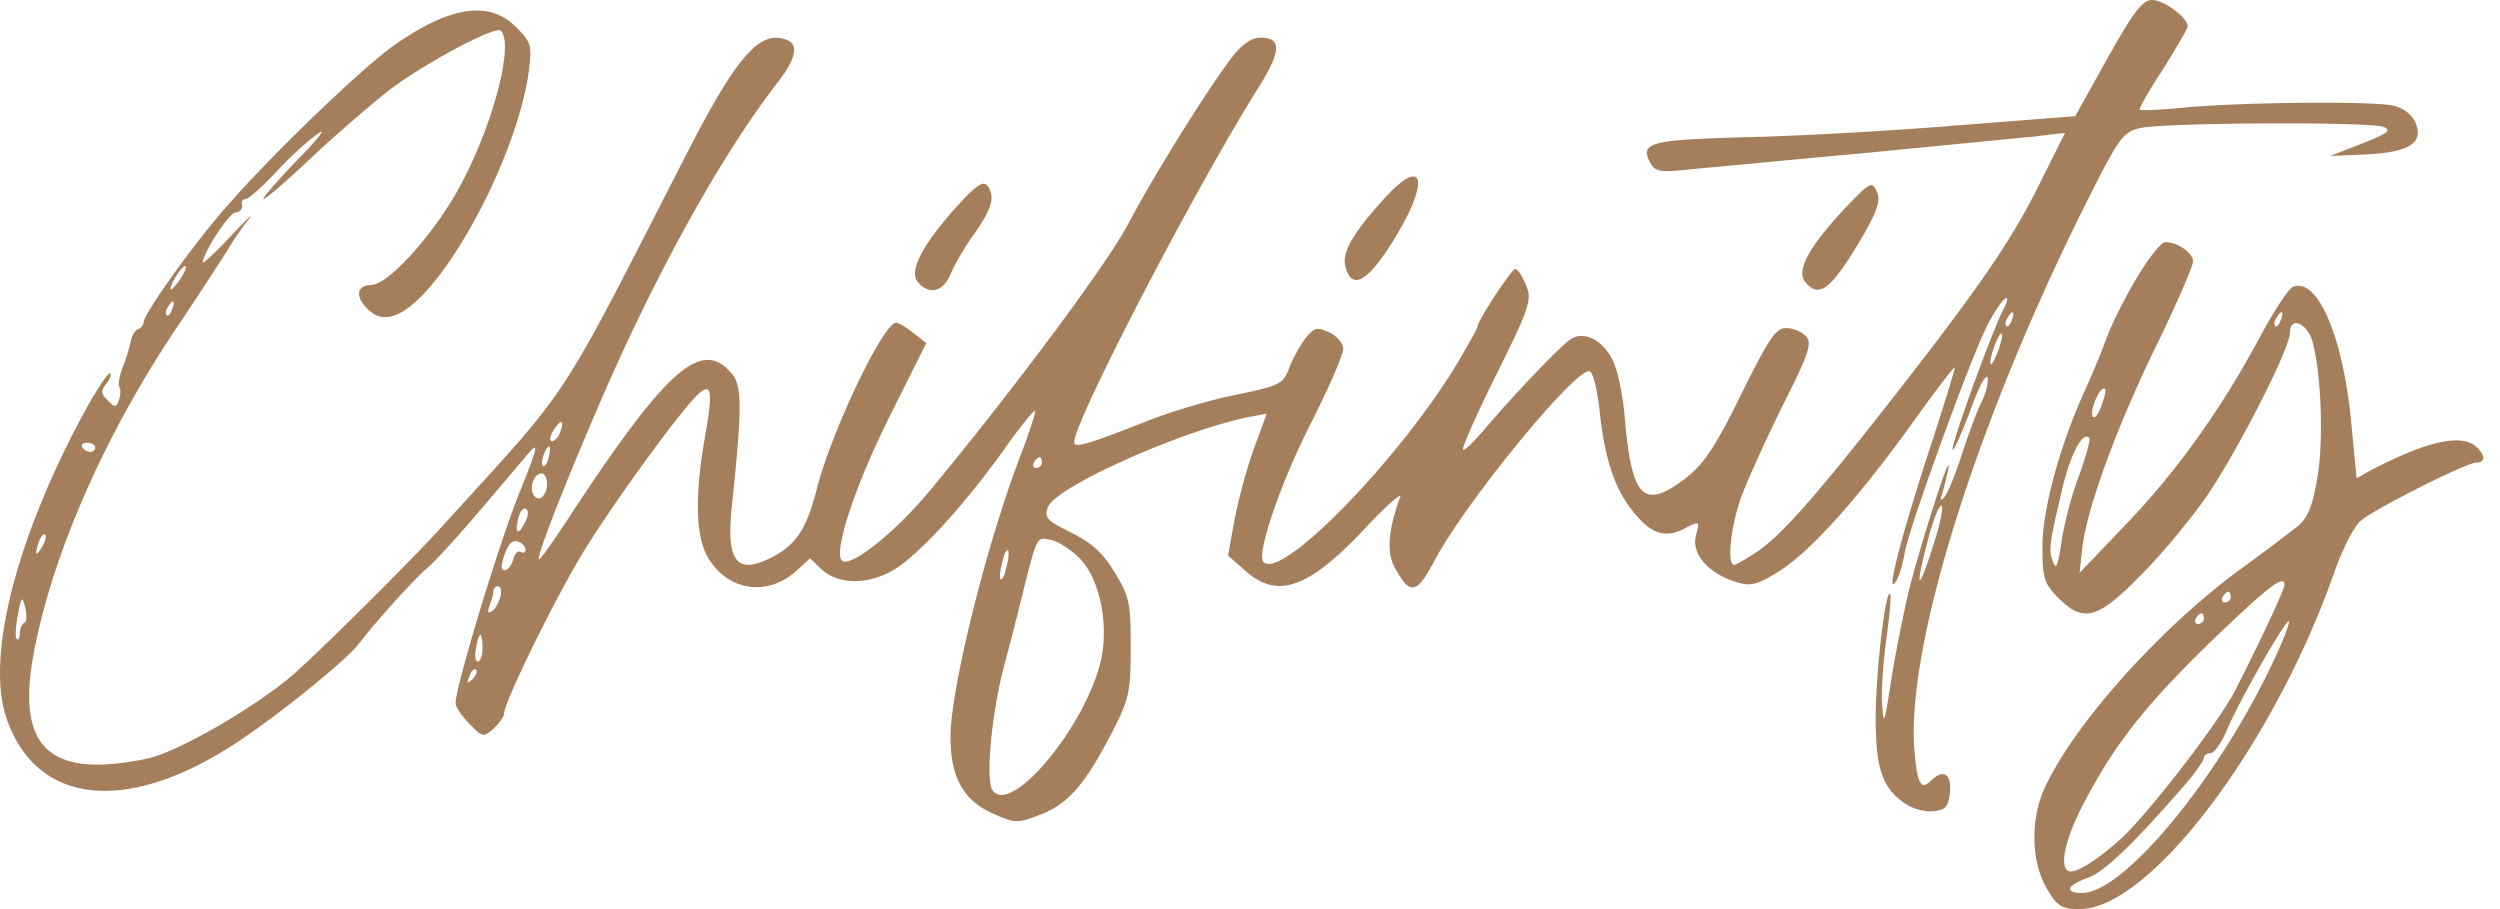
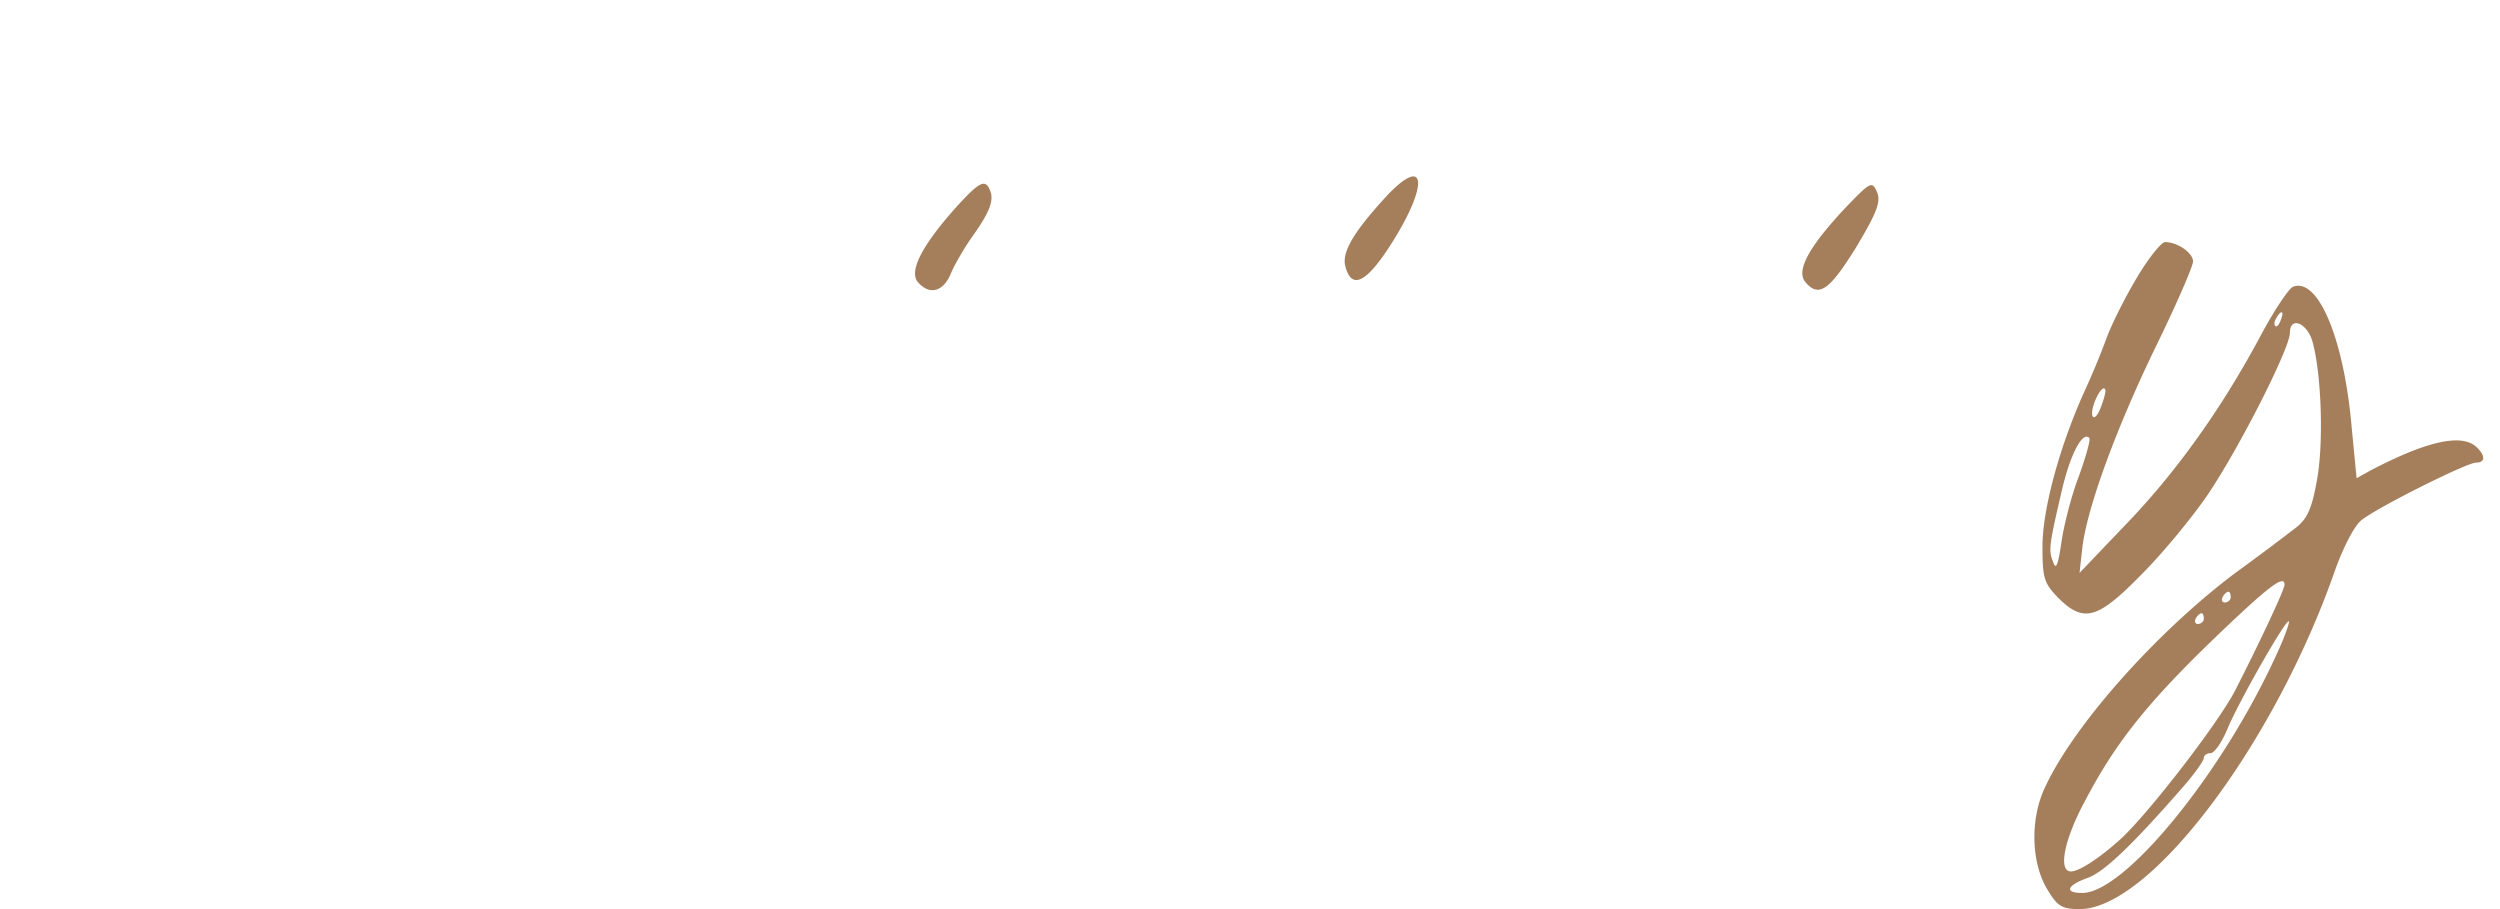
<svg xmlns="http://www.w3.org/2000/svg" width="110" height="40" fill="none">
-   <path d="M92.732 2.556l-1.42 2.556-5.16.403c-2.84.236-7.006.473-9.278.52-4.307.119-4.733.237-4.26 1.136.213.38.426.426 1.704.284.805-.07 4.237-.402 7.621-.71 3.385-.33 6.77-.662 7.527-.733l1.396-.166-1.23 2.462c-1.231 2.437-2.675 4.52-6.722 9.68-3.006 3.834-4.497 5.514-5.539 6.248-.497.331-.97.616-1.065.616-.331 0-.165-1.61.284-2.912.26-.733 1.089-2.556 1.823-4.047 1.16-2.296 1.325-2.77 1.065-3.077-.19-.213-.568-.379-.876-.379-.473 0-.757.427-1.988 2.912-1.136 2.32-1.657 3.077-2.414 3.668-1.87 1.444-2.39.923-2.699-2.508-.07-.995-.307-2.178-.52-2.604-.426-.947-1.326-1.396-1.917-.947-.521.379-2.698 2.675-3.74 3.93-.473.543-.9.97-.947.898-.07-.047.592-1.562 1.468-3.313 1.491-3.006 1.562-3.29 1.302-3.929-.166-.402-.38-.71-.474-.71-.165 0-1.657 2.272-1.657 2.533 0 .07-.402.78-.875 1.585-2.533 4.213-7.74 9.586-8.544 8.781-.332-.331.733-3.455 2.082-6.106.781-1.539 1.42-3.006 1.42-3.266 0-.26-.26-.568-.615-.734-.544-.26-.663-.213-1.065.284-.237.331-.568.923-.71 1.325-.26.663-.402.734-2.32 1.136-1.112.213-2.934.758-4.047 1.207-2.58 1.018-3.077 1.136-3.077.876 0-.923 5.326-11.171 8.119-15.62.994-1.587 1.017-2.178.07-2.178-.378 0-.804.284-1.254.875-1.089 1.42-3.455 5.231-4.544 7.29-.9 1.752-5.112 7.385-8.757 11.787-1.515 1.822-3.503 3.408-3.858 3.053-.379-.378.615-3.384 2.13-6.39l1.586-3.172-.568-.45c-.308-.236-.64-.45-.758-.45-.568 0-2.84 4.782-3.479 7.267-.45 1.799-.923 2.509-1.988 3.053-1.562.805-2.035.19-1.752-2.343.45-4.308.45-5.23-.047-5.775-1.302-1.515-2.84-.166-7.053 6.248-.71 1.09-1.325 1.965-1.396 1.965-.142 0 .899-2.746 2.414-6.272 2.556-6.036 5.61-11.55 8.165-14.816.734-.97.852-1.586.308-1.776-1.16-.45-2.178.71-4.355 4.947-5.87 11.455-4.947 10.035-10.911 16.591-1.515 1.657-5.349 5.444-6.461 6.414-1.68 1.444-5.065 3.385-6.367 3.669-4.497.947-5.917-.544-4.923-5.136.923-4.378 3.242-9.49 6.367-14.083a206.417 206.417 0 002.059-3.147c.26-.45.686-1.065.947-1.373.236-.308-.119.024-.781.734-.687.733-1.255 1.254-1.255 1.183 0-.402 1.16-2.201 1.444-2.201.19-.024.307-.142.284-.308-.047-.165.024-.284.165-.284.119 0 .734-.544 1.35-1.207.615-.663 1.443-1.42 1.846-1.68.378-.284-.024.26-.947 1.183-.9.947-1.562 1.704-1.467 1.704.094 0 1.065-.828 2.13-1.846 1.088-1.018 2.603-2.32 3.384-2.935 1.515-1.16 4.687-2.864 4.923-2.627.64.64-.497 4.663-2.035 7.266-1.184 2.012-2.982 3.93-3.692 3.93-.616 0-.687.52-.142 1.04.615.64 1.396.45 2.414-.591 2.035-2.107 4.284-6.84 4.686-9.846.142-1.16.118-1.278-.568-1.965-1.16-1.16-2.84-.923-5.254.734-1.444.994-5.562 4.947-7.598 7.314-1.42 1.633-3.526 4.591-3.526 4.946 0 .119-.119.26-.237.308-.142.047-.284.284-.331.544a7.66 7.66 0 01-.355 1.136c-.142.379-.213.758-.142.876.07.095.047.355-.024.568-.119.331-.19.331-.497 0-.284-.284-.308-.402-.071-.71.165-.19.236-.402.19-.473-.072-.071-.569.662-1.09 1.61C.758 23.55-.615 28.803.261 31.525c1.278 3.905 5.301 4.355 10.177 1.136 1.917-1.278 4.757-3.574 5.349-4.331.852-1.113 2.509-2.911 2.958-3.29.284-.213 1.302-1.326 2.272-2.462.97-1.136 1.989-2.343 2.273-2.674.426-.497.355-.166-.426 1.751-.9 2.225-2.817 8.545-2.817 9.278 0 .19.284.592.615.923.569.592.616.592 1.066.19.236-.213.45-.521.45-.64 0-.473 2.011-4.615 3.336-6.863 1.279-2.154 4.545-6.65 5.278-7.266.521-.426.568 0 .237 1.893-.473 2.651-.426 4.473.142 5.396.9 1.468 2.65 1.705 3.929.497l.544-.497.521.497c.805.734 2.272.663 3.432-.165 1.183-.876 2.887-2.77 4.544-5.065.71-1.018 1.35-1.799 1.397-1.752.047.048-.237.9-.616 1.918-1.49 3.834-3.1 10.319-3.1 12.425 0 1.775.568 2.793 1.846 3.361.994.45 1.089.45 2.083.071 1.23-.473 1.964-1.302 3.124-3.526.805-1.563.876-1.823.876-3.835 0-1.964-.048-2.248-.71-3.313-.521-.876-1.018-1.302-1.918-1.752-1.065-.52-1.183-.662-1.017-1.112.331-.9 5.917-3.384 8.875-3.976l.758-.142-.568 1.538a24.436 24.436 0 00-.852 3.124l-.285 1.586.758.663c1.42 1.278 2.793.78 5.301-1.894.924-.994 1.61-1.585 1.515-1.349-.544 1.491-.615 2.486-.19 3.195.64 1.137.924 1.066 1.705-.402 1.325-2.509 6.083-8.331 6.793-8.331.166 0 .331.663.45 1.586.213 2.154.638 3.479 1.396 4.473.828 1.089 1.467 1.325 2.343.876.686-.355.686-.355.52.284-.212.805.498 1.633 1.681 2.035.687.213.923.19 1.823-.355 1.372-.805 3.384-3.006 5.822-6.343 1.089-1.538 2.012-2.745 2.06-2.722.023.048-.522 1.823-1.232 3.977-1.207 3.74-1.822 6.2-1.349 5.42.119-.19.308-.758.379-1.255.213-1.16 2.864-8.45 3.597-9.917.308-.615.687-1.183.829-1.254.142-.095.095.142-.095.497-.52 1.018-2.343 6.059-2.225 6.154.048.07.403-.734.781-1.728.356-1.018.71-1.657.758-1.444.047.213-.071.686-.26 1.065-.19.355-.569 1.396-.876 2.32-.284.899-.64 1.751-.781 1.893-.166.166-.19.095-.071-.19.07-.26.19-.733.26-1.064.19-1.136-1.302 3.55-1.775 5.514-.237 1.042-.592 2.793-.757 3.905-.284 1.8-.308 1.894-.38.947-.046-.591.048-1.893.19-2.911.142-1.041.213-1.917.166-1.964-.213-.213-.64 3.503-.64 5.49 0 2.225.309 3.077 1.303 3.74.331.237.899.379 1.254.331.52-.047.663-.213.71-.852.071-.804-.308-1.017-.852-.473-.426.426-.592.095-.71-1.349-.379-4.615 2.817-14.745 7.763-24.496 1.254-2.486 1.444-2.722 2.178-2.888 1.041-.237 10.13-.284 10.698-.047.378.142.189.284-.947.733l-1.397.545 1.61-.071c1.893-.095 2.532-.521 2.13-1.42-.166-.355-.544-.64-1.018-.734-1.041-.19-6.248-.142-8.875.07-1.16.12-2.178.167-2.225.12-.047-.048.402-.853 1.018-1.776.591-.947 1.088-1.799 1.088-1.893C96.258.78 95.217 0 94.696 0c-.426 0-.804.497-1.964 2.556zm-84.85 9.799c-.213.284-.379.45-.379.355 0-.26.568-1.113.663-.994.047.047-.071.331-.284.639zm-.308 1.254c-.071.213-.19.332-.237.26-.07-.07-.047-.213.048-.354.213-.38.355-.308.189.094zm80.945.473c-.071.213-.19.332-.237.26-.07-.07-.047-.212.048-.354.213-.379.355-.308.189.095zm-.592 1.326c-.142.379-.284.663-.331.615-.118-.118.307-1.349.473-1.349.071 0 0 .332-.142.734zM24.64 19.029c-.071.213-.237.379-.355.379-.119 0-.095-.213.07-.474.332-.52.498-.473.285.095zm-20.45.663c0 .095-.094.19-.213.19a.483.483 0 01-.355-.19c-.07-.119.024-.213.213-.213.19 0 .355.095.355.213zm19.953.426c-.071.284-.19.45-.26.379-.119-.142.118-.852.283-.852.048 0 .048.213-.023.473zm21.703.237c0 .118-.118.236-.26.236-.118 0-.166-.118-.095-.236.071-.142.19-.237.26-.237.048 0 .095.095.095.237zm-21.774.923c0 .544-.379.852-.592.497-.213-.332.024-.947.355-.947.118 0 .237.213.237.45zm-.97 1.704c-.308.615-.474.497-.285-.213.071-.284.213-.45.332-.379.118.071.094.331-.048.592zm62.128.473c-.781 2.604-1.065 2.817-.402.308.213-.829.473-1.515.591-1.515.095 0 0 .544-.189 1.207zm-83.383.616c-.284.473-.331.33-.118-.285.095-.213.213-.33.26-.26.071.047 0 .308-.142.544zm21.278.118c0 .118-.095.166-.213.095-.118-.072-.26.07-.331.33-.071.261-.237.474-.38.474-.165 0-.165-.213 0-.686.167-.474.356-.663.593-.568.189.07.33.213.33.355zm24.425.426c.852.923 1.231 2.84.9 4.402-.663 2.935-3.976 6.911-4.781 5.752-.308-.45-.047-3.314.497-5.42.26-.97.592-2.249.734-2.84.757-3.03.686-2.888 1.372-2.746.355.095.923.473 1.278.852zm-3.266.331c-.07.355-.19.592-.26.545-.048-.072-.024-.403.07-.734.072-.355.19-.592.261-.545.048.072.024.403-.07.734zm-22.271 1.326c-.072.26-.237.544-.38.639-.165.094-.189 0-.094-.26.095-.237.166-.521.166-.64 0-.118.095-.213.213-.213s.165.213.095.474zM1.065 27.408c-.094.047-.19.26-.19.45 0 .212-.07.33-.141.26-.071-.071-.047-.545.047-1.042.166-.852.19-.875.332-.331.07.331.07.615-.048.663zM21.23 28.52c0 .331-.094.592-.213.592-.094 0-.142-.26-.07-.592.047-.331.142-.592.189-.592.047 0 .095.26.095.592zm-.45 1.373c-.236.213-.26.19-.118-.142.072-.237.213-.355.285-.284.07.07 0 .26-.166.426z" fill="#A57F5C" />
-   <path d="M61.064 8.569c-1.468 1.586-2.036 2.509-1.87 3.148.284 1.088.97.71 2.13-1.16 1.539-2.485 1.397-3.716-.26-1.988zm-19.053.614c-1.467 1.657-2.012 2.746-1.633 3.22.497.591 1.112.449 1.444-.332.165-.402.591-1.136.923-1.61.78-1.088.994-1.609.828-2.059-.213-.544-.45-.45-1.562.781zm39.147.002c-1.586 1.704-2.13 2.722-1.728 3.219.592.71 1.065.379 2.249-1.538.947-1.586 1.088-2.012.9-2.438-.214-.474-.285-.426-1.42.757zm12.852 3.053c-.52.876-1.113 2.059-1.326 2.65a34.06 34.06 0 01-.994 2.391c-1.065 2.367-1.822 5.136-1.822 6.77 0 1.396.071 1.609.686 2.248 1.136 1.136 1.752.946 3.693-1.042.923-.923 2.224-2.509 2.887-3.479 1.42-2.107 3.621-6.461 3.621-7.124 0-.757.758-.45.994.379.403 1.443.497 4.544.19 6.13-.213 1.207-.426 1.68-.923 2.059-.332.26-1.515 1.16-2.628 1.964-3.573 2.675-7.313 6.911-8.496 9.657-.568 1.373-.497 3.195.213 4.331.426.71.639.829 1.396.829 3.1 0 8.568-7.243 11.242-14.911.355-.994.852-1.965 1.16-2.202.71-.568 4.639-2.532 5.041-2.532.403 0 .426-.284.048-.663-.639-.639-2.178-.308-4.71 1.018l-.592.331-.26-2.698c-.379-3.621-1.468-6.13-2.533-5.728-.189.071-.852 1.066-1.467 2.225-1.728 3.22-3.74 6.012-5.94 8.284l-1.99 2.083.118-1.065c.19-1.752 1.515-5.35 3.243-8.9.9-1.845 1.633-3.526 1.633-3.739 0-.379-.686-.852-1.23-.852-.166 0-.734.71-1.255 1.586zm6.343 1.846c-.071.213-.189.331-.237.26-.071-.07-.047-.213.048-.355.213-.379.355-.308.189.095zm-7.905 3.81c-.142.38-.308.569-.379.403-.118-.308.379-1.373.544-1.184.072.048-.023.403-.165.781zm-.994 3.101c-.332.876-.663 2.201-.758 2.911-.142.97-.236 1.184-.355.829-.213-.521-.189-.71.379-3.148.355-1.539.9-2.628 1.207-2.32.071.047-.142.829-.473 1.728zm9.065 4.734c0 .213-1.09 2.532-2.178 4.662-.734 1.42-3.834 5.444-5.065 6.556-.923.829-1.799 1.397-2.154 1.397-.568 0-.307-1.373.592-3.053 1.35-2.58 2.722-4.308 5.633-7.125 2.462-2.366 3.172-2.91 3.172-2.437zm-2.367.544c0 .118-.118.237-.26.237-.119 0-.166-.119-.095-.237.07-.142.19-.237.26-.237.047 0 .095.095.095.237zm-1.184.947c0 .118-.118.236-.26.236-.118 0-.166-.118-.095-.236.071-.142.19-.237.26-.237.048 0 .095.095.095.237zm3.196 1.585c-2.367 5.207-6.675 10.485-8.545 10.485-.804 0-.686-.33.237-.662.734-.26 1.988-1.468 4.237-4.047.473-.545.875-1.113.875-1.231 0-.119.142-.213.308-.213.142 0 .474-.45.71-1.018.52-1.254 2.604-4.9 2.722-4.781.047.047-.189.71-.544 1.467z" fill="#A57F5C" />
+   <path d="M61.064 8.569c-1.468 1.586-2.036 2.509-1.87 3.148.284 1.088.97.71 2.13-1.16 1.539-2.485 1.397-3.716-.26-1.988zm-19.053.614c-1.467 1.657-2.012 2.746-1.633 3.22.497.591 1.112.449 1.444-.332.165-.402.591-1.136.923-1.61.78-1.088.994-1.609.828-2.059-.213-.544-.45-.45-1.562.781zm39.147.002c-1.586 1.704-2.13 2.722-1.728 3.219.592.71 1.065.379 2.249-1.538.947-1.586 1.088-2.012.9-2.438-.214-.474-.285-.426-1.42.757zm12.852 3.053c-.52.876-1.113 2.059-1.326 2.65a34.06 34.06 0 01-.994 2.391c-1.065 2.367-1.822 5.136-1.822 6.77 0 1.396.071 1.609.686 2.248 1.136 1.136 1.752.946 3.693-1.042.923-.923 2.224-2.509 2.887-3.479 1.42-2.107 3.621-6.461 3.621-7.124 0-.757.758-.45.994.379.403 1.443.497 4.544.19 6.13-.213 1.207-.426 1.68-.923 2.059-.332.26-1.515 1.16-2.628 1.964-3.573 2.675-7.313 6.911-8.496 9.657-.568 1.373-.497 3.195.213 4.331.426.71.639.829 1.396.829 3.1 0 8.568-7.243 11.242-14.911.355-.994.852-1.965 1.16-2.202.71-.568 4.639-2.532 5.041-2.532.403 0 .426-.284.048-.663-.639-.639-2.178-.308-4.71 1.018l-.592.331-.26-2.698c-.379-3.621-1.468-6.13-2.533-5.728-.189.071-.852 1.066-1.467 2.225-1.728 3.22-3.74 6.012-5.94 8.284l-1.99 2.083.118-1.065c.19-1.752 1.515-5.35 3.243-8.9.9-1.845 1.633-3.526 1.633-3.739 0-.379-.686-.852-1.23-.852-.166 0-.734.71-1.255 1.586zm6.343 1.846c-.071.213-.189.331-.237.26-.071-.07-.047-.213.048-.355.213-.379.355-.308.189.095zm-7.905 3.81c-.142.38-.308.569-.379.403-.118-.308.379-1.373.544-1.184.072.048-.023.403-.165.781zm-.994 3.101c-.332.876-.663 2.201-.758 2.911-.142.97-.236 1.184-.355.829-.213-.521-.189-.71.379-3.148.355-1.539.9-2.628 1.207-2.32.071.047-.142.829-.473 1.728zm9.065 4.734c0 .213-1.09 2.532-2.178 4.662-.734 1.42-3.834 5.444-5.065 6.556-.923.829-1.799 1.397-2.154 1.397-.568 0-.307-1.373.592-3.053 1.35-2.58 2.722-4.308 5.633-7.125 2.462-2.366 3.172-2.91 3.172-2.437m-2.367.544c0 .118-.118.237-.26.237-.119 0-.166-.119-.095-.237.07-.142.19-.237.26-.237.047 0 .095.095.095.237zm-1.184.947c0 .118-.118.236-.26.236-.118 0-.166-.118-.095-.236.071-.142.19-.237.26-.237.048 0 .095.095.095.237zm3.196 1.585c-2.367 5.207-6.675 10.485-8.545 10.485-.804 0-.686-.33.237-.662.734-.26 1.988-1.468 4.237-4.047.473-.545.875-1.113.875-1.231 0-.119.142-.213.308-.213.142 0 .474-.45.71-1.018.52-1.254 2.604-4.9 2.722-4.781.047.047-.189.71-.544 1.467z" fill="#A57F5C" />
</svg>